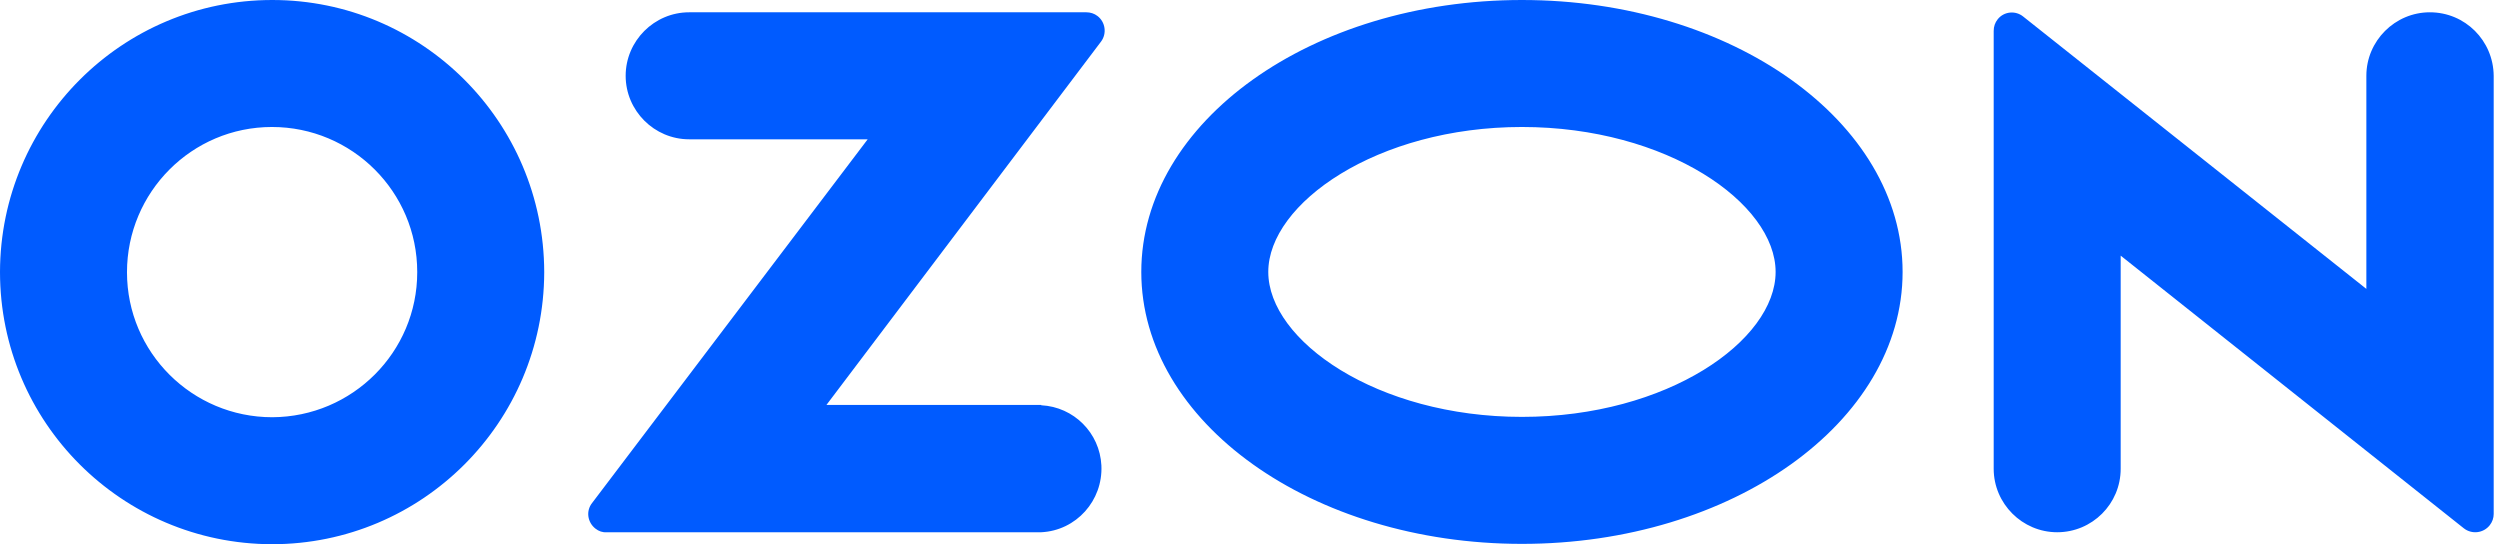
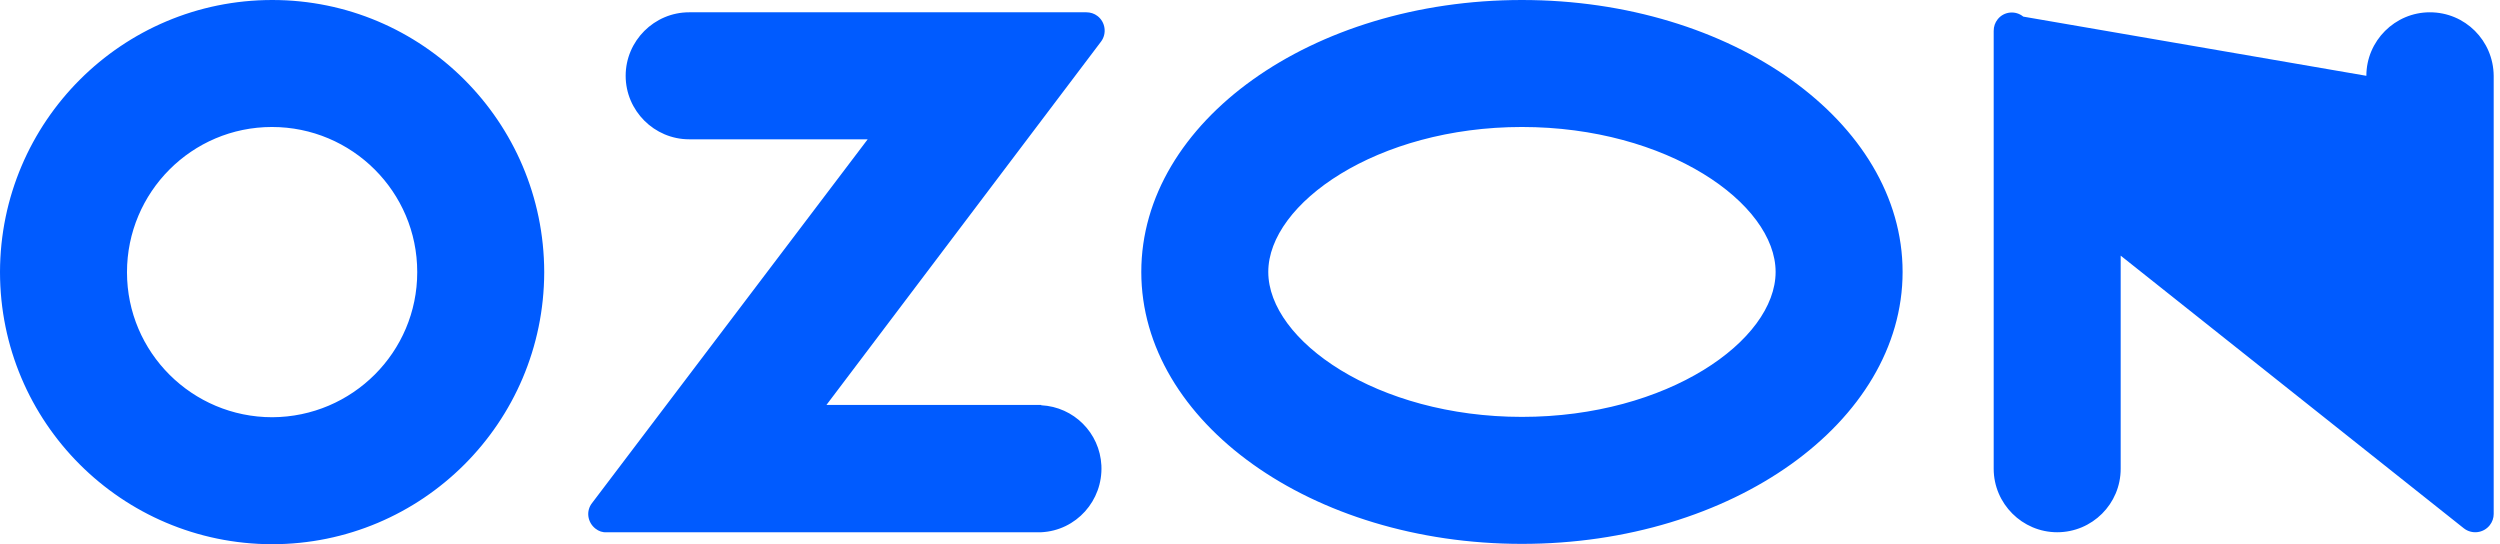
<svg xmlns="http://www.w3.org/2000/svg" width="147" height="32" viewBox="0 0 147 32" fill="none">
-   <path d="M61.244 23.809H48.596L64.743 2.443C65.095 1.974 64.997 1.29 64.528 0.938C64.352 0.801 64.117 0.723 63.883 0.723H40.523C38.47 0.723 36.789 2.404 36.789 4.457C36.789 6.509 38.47 8.191 40.523 8.191H51.02L34.815 29.576C34.444 30.045 34.541 30.71 35.01 31.081C35.206 31.238 35.44 31.316 35.675 31.296H61.224C63.277 31.198 64.86 29.439 64.762 27.367C64.665 25.451 63.14 23.927 61.224 23.829V23.809H61.244ZM142.876 0.723C140.823 0.723 139.142 2.404 139.142 4.457V16.987L118.969 0.977C118.519 0.606 117.835 0.665 117.464 1.134C117.307 1.329 117.229 1.564 117.229 1.818V27.563C117.229 29.615 118.91 31.296 120.963 31.296C123.015 31.296 124.696 29.635 124.696 27.563V15.032L144.87 31.062C145.339 31.433 146.023 31.355 146.395 30.886C146.551 30.69 146.629 30.456 146.629 30.221V4.457C146.61 2.385 144.948 0.723 142.876 0.723ZM89.49 24.513C80.948 24.513 74.575 20.017 74.575 15.99C74.575 11.963 80.968 7.467 89.49 7.467C98.033 7.467 104.406 11.963 104.406 15.99C104.406 20.017 98.052 24.513 89.49 24.513ZM89.49 0C77.136 0 67.108 7.155 67.108 15.99C67.108 24.826 77.136 31.98 89.49 31.98C101.845 31.98 111.873 24.826 111.873 15.99C111.873 7.155 101.845 0 89.49 0ZM16.01 24.533C11.299 24.533 7.467 20.721 7.467 16.01C7.467 11.299 11.279 7.467 15.99 7.467C20.701 7.467 24.533 11.279 24.533 15.99V16.01C24.533 20.701 20.721 24.513 16.01 24.533ZM16.01 0C7.174 0 0.02 7.155 0 15.99C0 24.826 7.155 31.98 15.99 32C24.826 32 31.98 24.845 32 16.01V15.99C31.98 7.155 24.826 0 16.01 0Z" fill="#005BFF" />
+   <path d="M61.244 23.809H48.596L64.743 2.443C65.095 1.974 64.997 1.29 64.528 0.938C64.352 0.801 64.117 0.723 63.883 0.723H40.523C38.47 0.723 36.789 2.404 36.789 4.457C36.789 6.509 38.47 8.191 40.523 8.191H51.02L34.815 29.576C34.444 30.045 34.541 30.71 35.01 31.081C35.206 31.238 35.44 31.316 35.675 31.296H61.224C63.277 31.198 64.86 29.439 64.762 27.367C64.665 25.451 63.14 23.927 61.224 23.829V23.809H61.244ZM142.876 0.723C140.823 0.723 139.142 2.404 139.142 4.457L118.969 0.977C118.519 0.606 117.835 0.665 117.464 1.134C117.307 1.329 117.229 1.564 117.229 1.818V27.563C117.229 29.615 118.91 31.296 120.963 31.296C123.015 31.296 124.696 29.635 124.696 27.563V15.032L144.87 31.062C145.339 31.433 146.023 31.355 146.395 30.886C146.551 30.69 146.629 30.456 146.629 30.221V4.457C146.61 2.385 144.948 0.723 142.876 0.723ZM89.49 24.513C80.948 24.513 74.575 20.017 74.575 15.99C74.575 11.963 80.968 7.467 89.49 7.467C98.033 7.467 104.406 11.963 104.406 15.99C104.406 20.017 98.052 24.513 89.49 24.513ZM89.49 0C77.136 0 67.108 7.155 67.108 15.99C67.108 24.826 77.136 31.98 89.49 31.98C101.845 31.98 111.873 24.826 111.873 15.99C111.873 7.155 101.845 0 89.49 0ZM16.01 24.533C11.299 24.533 7.467 20.721 7.467 16.01C7.467 11.299 11.279 7.467 15.99 7.467C20.701 7.467 24.533 11.279 24.533 15.99V16.01C24.533 20.701 20.721 24.513 16.01 24.533ZM16.01 0C7.174 0 0.02 7.155 0 15.99C0 24.826 7.155 31.98 15.99 32C24.826 32 31.98 24.845 32 16.01V15.99C31.98 7.155 24.826 0 16.01 0Z" fill="#005BFF" />
</svg>